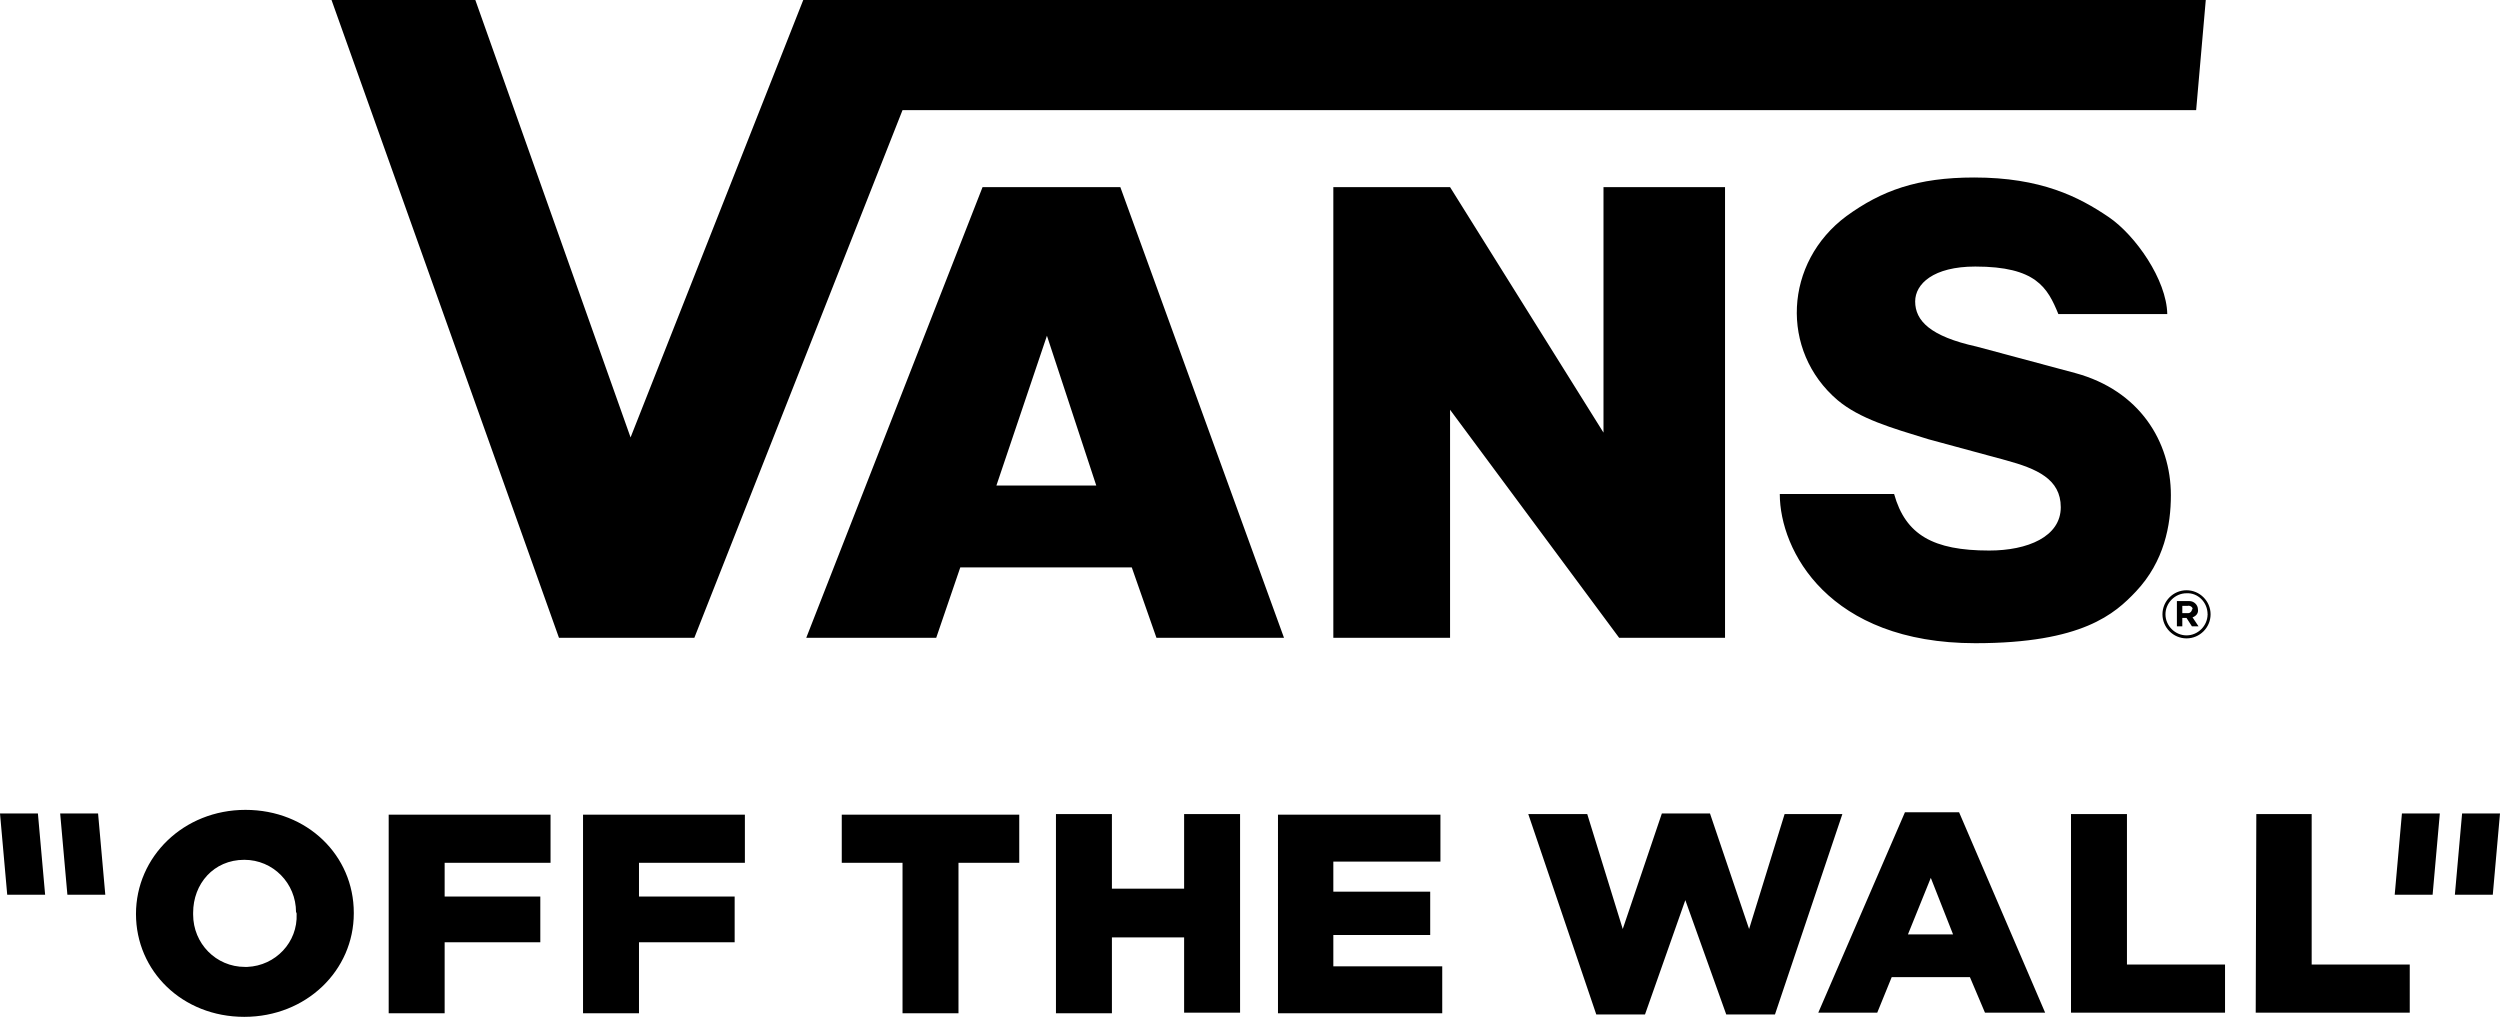
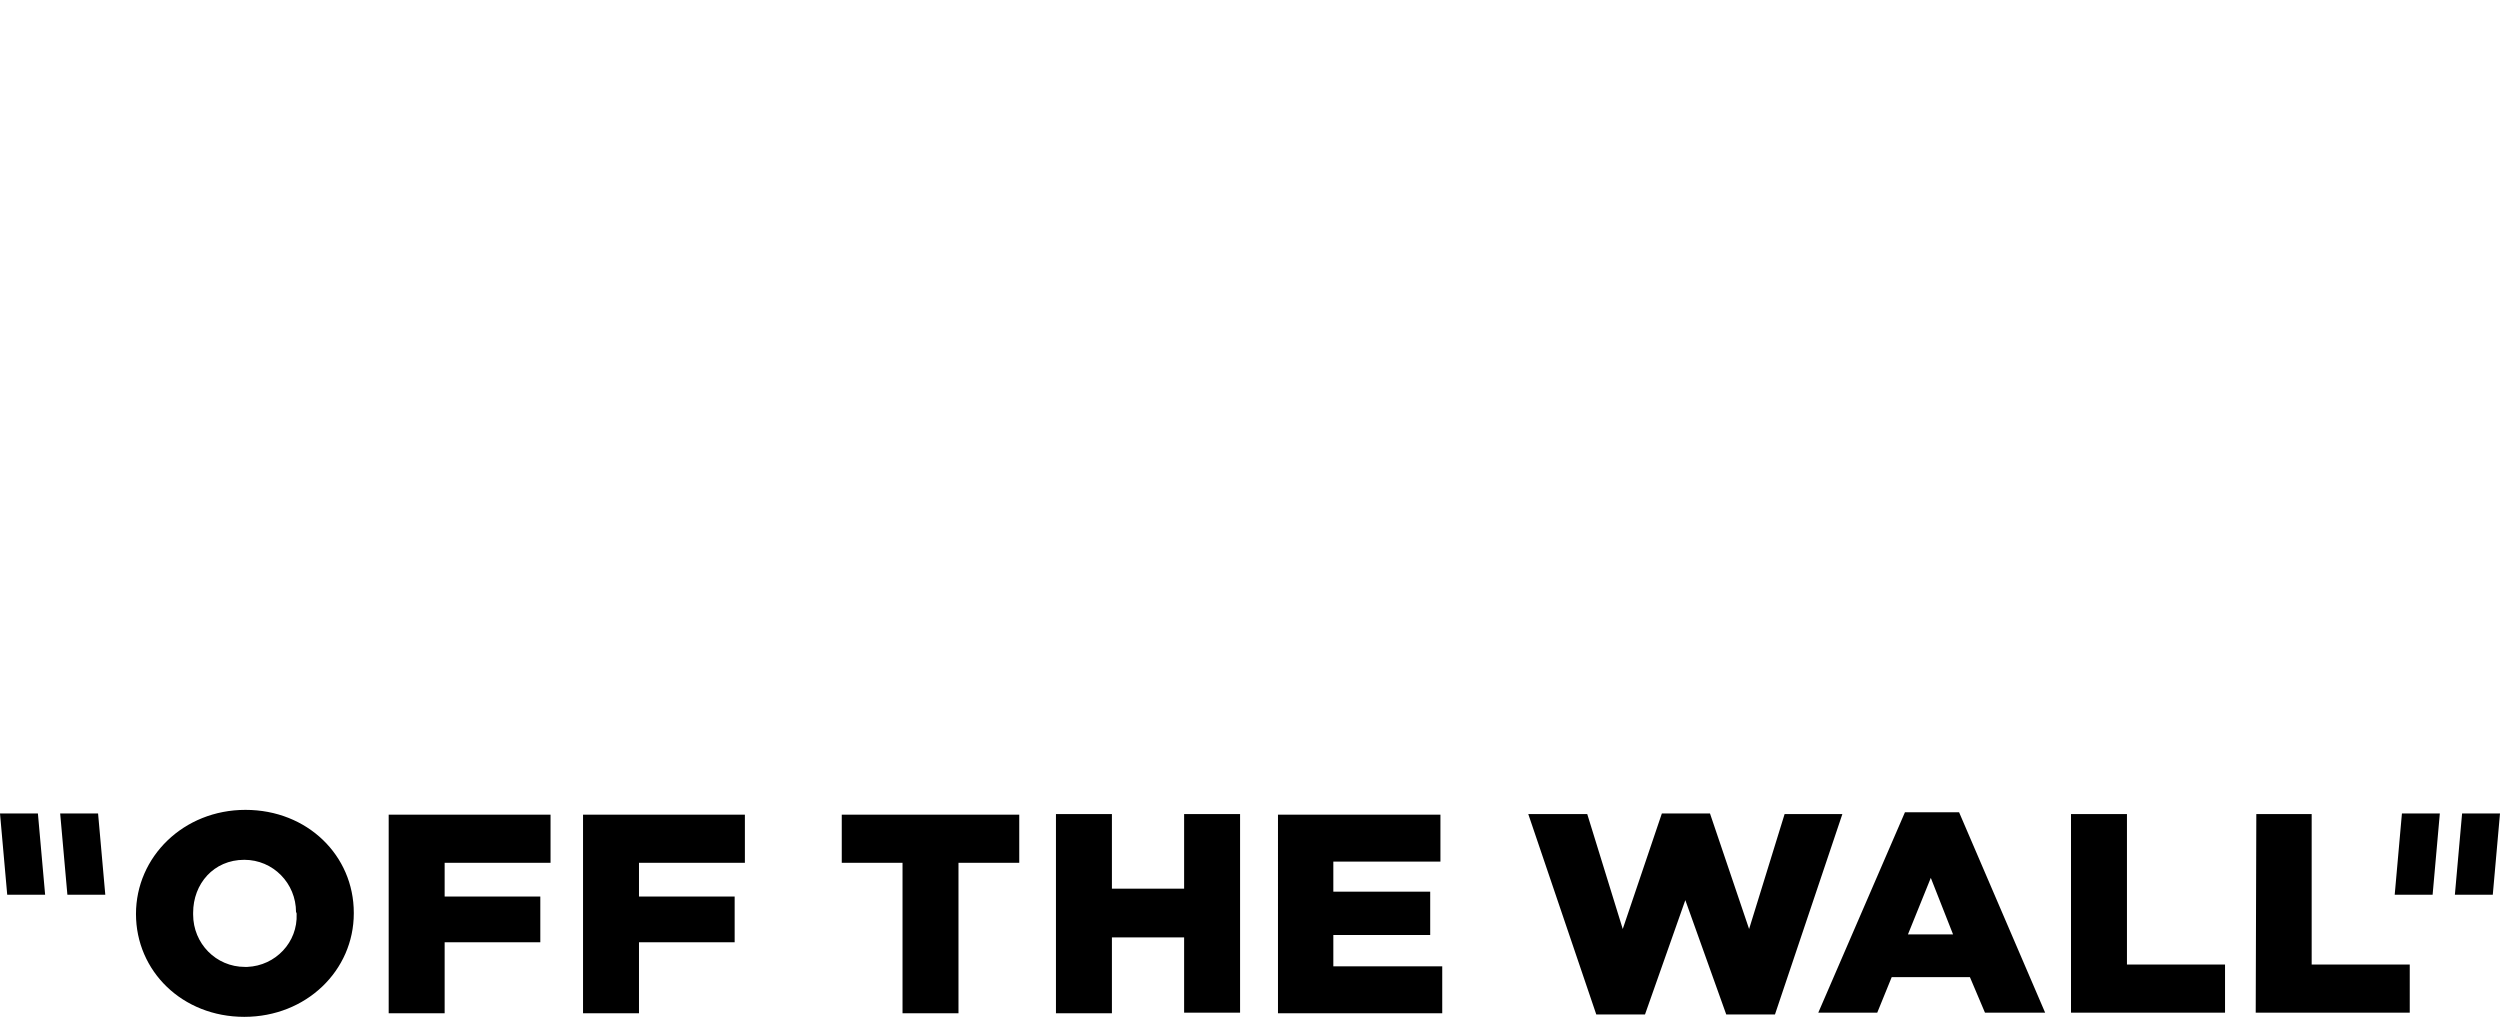
<svg xmlns="http://www.w3.org/2000/svg" version="1.1" id="Layer_1" x="0px" y="0px" viewBox="0 0 415.5 169" style="enable-background:new 0 0 415.5 169;" xml:space="preserve">
  <path d="M17.5,148.7h-6.3L10,135.2h6.3L17.5,148.7z M398,148.7h6.3l1.2-13.5h-6.3L398,148.7z M6.3,135.2H0l1.2,13.5h6.3L6.3,135.2z   M408,148.7h6.3l1.2-13.5h-6.3L408,148.7z M49.3,151.9c0.2,4.7-3.5,8.6-8.2,8.8c-0.1,0-0.3,0-0.4,0c-4.8,0-8.6-3.9-8.6-8.7  c0-0.1,0-0.2,0-0.2v-0.1c0-4.8,3.4-8.8,8.5-8.8c4.8,0,8.6,3.9,8.6,8.7C49.3,151.7,49.3,151.8,49.3,151.9L49.3,151.9 M22.6,151.9  c0,9.5,7.7,17.1,18,17.1s18.2-7.7,18.2-17.2v-0.1c0-9.5-7.7-17.1-18-17.1S22.6,142.4,22.6,151.9L22.6,151.9 M64.6,168.4h9.3v-11.8  h15.9V149H73.9v-5.6h17.6v-8H64.6L64.6,168.4L64.6,168.4z M96.9,168.4h9.3v-11.8h15.9V149h-15.9v-5.6h17.6v-8H96.9L96.9,168.4  L96.9,168.4z M150,168.4h9.3v-25h10.1v-8h-29.5v8H150L150,168.4L150,168.4z M175.5,168.4h9.3v-12.6h12v12.5h9.3v-33h-9.3v12.4h-12  v-12.4h-9.3V168.4L175.5,168.4z M212.4,168.4h27.3v-7.8h-18.1v-5.2h16.1v-7.2h-16.1v-5h17.8v-7.8h-27L212.4,168.4L212.4,168.4z   M265.3,168.6h8.1l6.7-19l6.8,19h8.1l11.2-33.3h-9.6l-5.9,19.1l-6.5-19.2h-8l-6.5,19.2l-5.9-19.1H254L265.3,168.6z M317.1,155.3  l3.8-9.4l3.7,9.4H317.1L317.1,155.3z M302.2,168.3h9.8l2.4-5.9h13l2.5,5.9h10l-14.3-33.3h-9L302.2,168.3z M344.2,168.3h25.6v-8  h-16.3v-25h-9.3L344.2,168.3L344.2,168.3z M374.9,168.3h25.6v-8h-16.3v-25H375L374.9,168.3L374.9,168.3z" />
-   <path d="M360.2,52.2h-18.1c-1.8-4.4-3.7-7.9-13.8-7.9c-7,0-10,2.9-10,5.8c0,3.2,2.5,5.8,10.2,7.5l16.4,4.4  c10.7,2.9,15.9,11.4,15.9,20.3c0,5-1.1,11-5.8,16c-3.5,3.7-8.9,8.6-26.7,8.6c-24.4,0-32.5-15.4-32.5-24.8h19  c1.9,6.8,6.5,9.4,15.8,9.4c6.4,0,11.9-2.3,11.9-7.2c0-4.7-4-6.4-9.1-7.8L320.5,73c-6.2-1.9-11.4-3.4-15.1-6.5  c-9.6-8.2-8.9-22.9,1.5-30.6c5.8-4.2,11.7-6.4,21.2-6.4c11.1,0,17.4,3.2,22.4,6.6C354.9,39.1,360.1,46.5,360.2,52.2 M55.1,0  c0.2,0.6,37.8,106,37.8,106h22.5L150,18.3h215L366.6,0H133.5l-28.7,72.7L79,0L55.1,0 M241,68.1l28.1,37.9h17.6V31.1h-20.2v40.8  L241,31.1h-19.4V106H241V68.1L241,68.1z M367.4,102.1c0-2.2-1.8-4-4-4s-4,1.8-4,4s1.8,4,4,4C365.6,106.1,367.4,104.3,367.4,102.1  C367.4,102.1,367.4,102.1,367.4,102.1L367.4,102.1z M366.9,102.1c0,1.9-1.6,3.5-3.5,3.5c-1.9,0-3.5-1.6-3.5-3.5s1.6-3.5,3.5-3.5  C365.3,98.5,366.9,100.1,366.9,102.1C367,102,367,102.1,366.9,102.1L366.9,102.1z M365.3,101.3c0-0.8-0.7-1.4-1.4-1.4  c-0.1,0-0.1,0-0.2,0h-1.9v4.2h0.9v-1.4h0.7l0.9,1.4h1.1l-1-1.5C365,102.4,365.4,101.9,365.3,101.3L365.3,101.3z M364.3,101.3  c0,0.3-0.3,0.6-0.6,0.6c0,0-0.1,0-0.1,0h-0.9v-1.2h0.9c0.3-0.1,0.7,0.1,0.8,0.4C364.4,101.2,364.4,101.3,364.3,101.3L364.3,101.3z   M134,106h21.6l4-11.7h28.5l4.1,11.7h21.2l-27.2-74.9h-22.9L134,106z M165.6,80.7l8.4-24.9l8.2,24.9H165.6L165.6,80.7z" />
</svg>